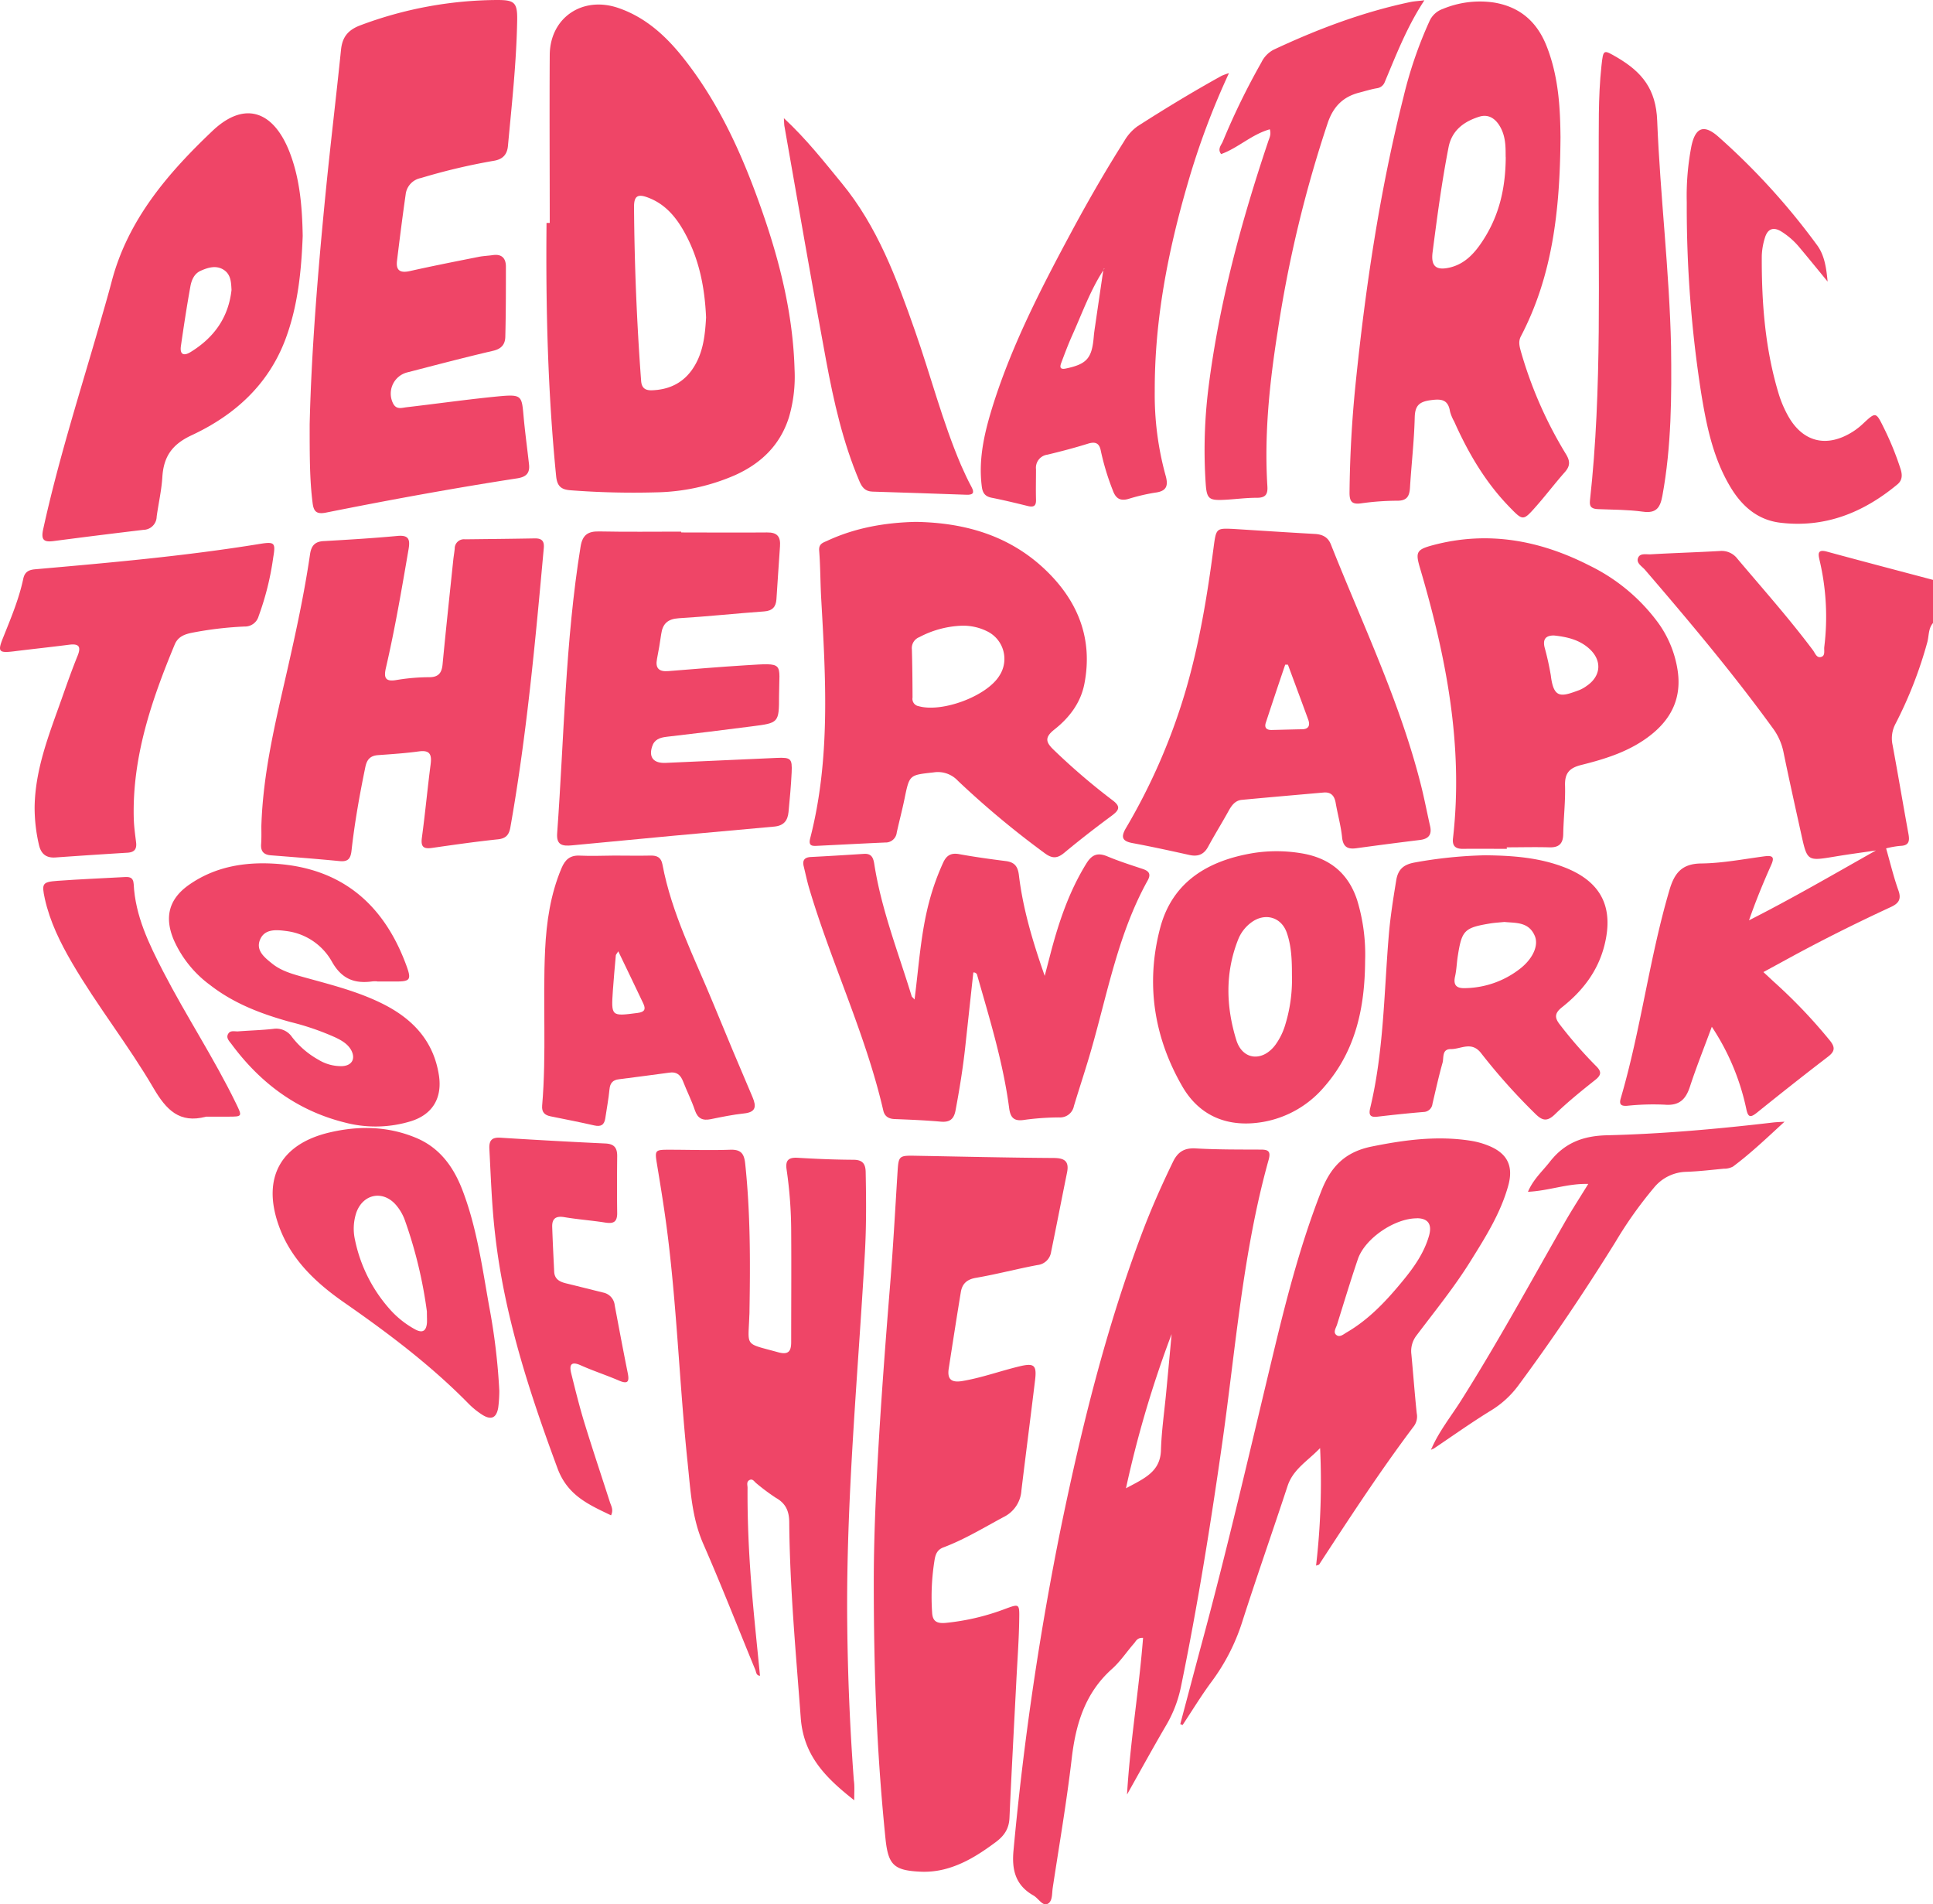
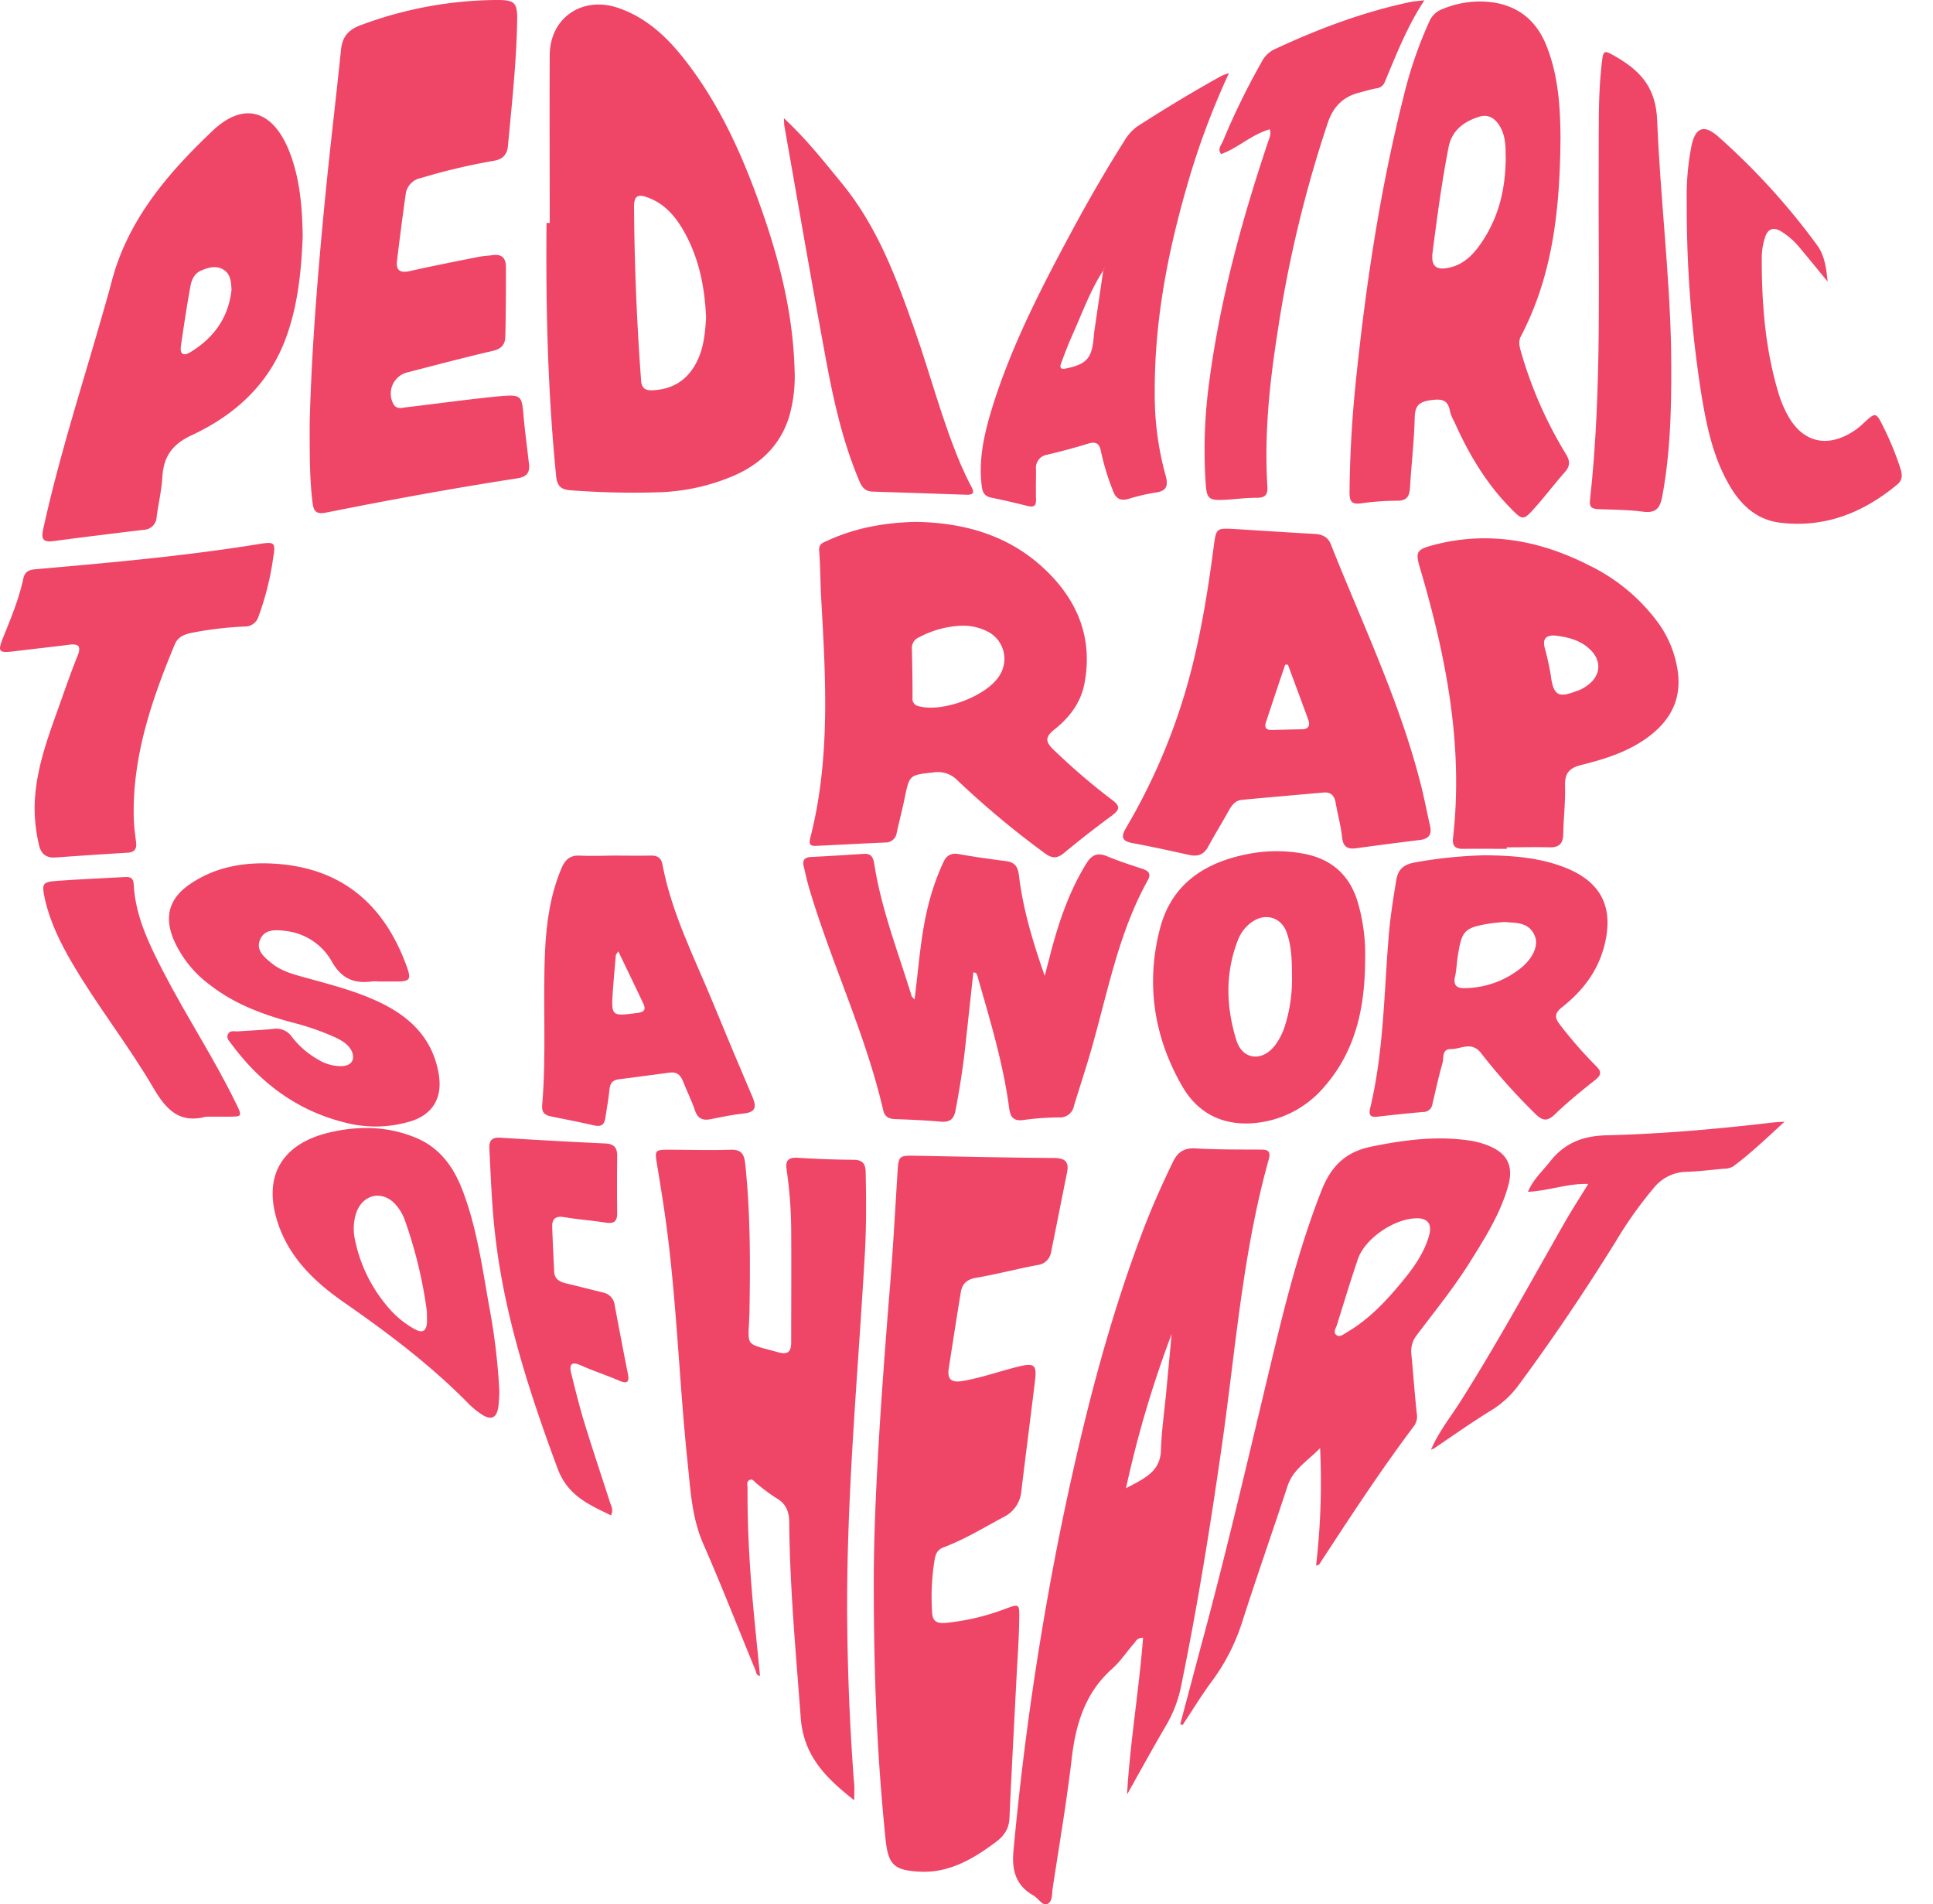
<svg xmlns="http://www.w3.org/2000/svg" id="Layer_1" data-name="Layer 1" viewBox="0 0 585.7 576.9">
  <defs>
    <style>.cls-1{fill:#ef4567;}</style>
  </defs>
-   <path class="cls-1" d="M591.87,347.44c-1.43,1.64-1.2,3.8-1.7,5.72A126.92,126.92,0,0,1,580.49,378a9.39,9.39,0,0,0-.88,6.32c1.67,9,3.18,18,4.82,27,.4,2.16.19,3.56-2.48,3.63a27.56,27.56,0,0,0-4.29.76c1.23,4.28,2.25,8.56,3.71,12.68,1,2.72.1,4-2.31,5.1-10.63,4.92-21.11,10.15-31.38,15.77l-7.2,3.92c1.34,1.24,2.43,2.27,3.54,3.28A159.09,159.09,0,0,1,560.69,474c1.59,2,1.43,3.23-.6,4.79-7.27,5.57-14.45,11.25-21.59,17-2,1.59-2.68,1.38-3.21-1.19a71.75,71.75,0,0,0-10.44-24.85c-2.35,6.38-4.7,12.23-6.65,18.2-1.28,3.92-3.33,5.77-7.67,5.4a75.49,75.49,0,0,0-11.34.34c-1.93.13-2.46-.48-1.93-2.28,6.09-20.74,8.64-42.3,14.73-63,1.49-5.11,3.67-8.06,9.64-8.13,6.42-.07,12.85-1.33,19.26-2.18,2.69-.35,2.92.49,1.9,2.75-2.42,5.41-4.67,10.9-6.67,16.65,13.08-6.62,25.63-13.93,38.45-21.16-4.18.62-8.38,1.17-12.55,1.87-8.24,1.36-8.26,1.4-10.08-6.84s-3.7-16.67-5.41-25a18.24,18.24,0,0,0-3.3-7.21c-12.07-16.61-25.27-32.31-38.64-47.86-.91-1.06-2.7-2-2.09-3.58s2.56-1,3.91-1.1c6.95-.4,13.91-.6,20.85-1a6,6,0,0,1,5.37,2.38c7.72,9.14,15.68,18.08,22.86,27.67.67.9,1.15,2.56,2.62,2,1.16-.42.69-1.94.82-3a74.63,74.63,0,0,0-1.41-26.18c-.41-1.81-.82-3.51,2.21-2.68,10.7,2.91,21.43,5.72,32.14,8.56Z" transform="translate(-6.17 -158.7)" />
  <path class="cls-1" d="M270.93,636c.09-23.36,2.26-54.77,4.79-86.17,1-12,1.66-24.1,2.41-36.16.3-4.72.45-4.93,5.13-4.85,14,.25,28.07.59,42.11.68,3.38,0,4.81,1,4.11,4.43-1.63,8-3.17,16-4.82,24a4.66,4.66,0,0,1-4.12,4c-6.24,1.16-12.38,2.8-18.63,3.87-2.78.47-4.19,1.8-4.61,4.33-1.27,7.7-2.46,15.41-3.66,23.13-.5,3.24.74,4.37,4.12,3.81,5.94-1,11.55-3.07,17.36-4.46,4.41-1.06,5.22-.33,4.68,4.17-1.35,11.14-2.79,22.27-4.14,33.41a9.62,9.62,0,0,1-5.36,8.06c-6,3.21-11.86,6.81-18.28,9.22-1.81.68-2.35,2-2.64,3.59a69.65,69.65,0,0,0-.78,16.06c.12,2.63,1.29,3.44,4,3.23A70.35,70.35,0,0,0,311,646c3.83-1.39,4.08-1.48,4,2.77-.07,6.46-.57,12.91-.89,19.37-.7,13.77-1.46,27.53-2.07,41.31-.15,3.24-1.58,5.37-4.12,7.27-4.84,3.6-9.82,6.82-15.76,8.29a25,25,0,0,1-7.26.69c-7.88-.39-9.6-2.07-10.42-9.93C272.07,692,270.87,668.07,270.93,636Z" transform="translate(-6.17 -158.7)" />
  <path class="cls-1" d="M172.74,226.24c0-17-.1-33.93,0-50.89.09-11.36,10-18,20.89-14.2,8,2.77,14.06,8.22,19.25,14.68,11.22,14,18.39,30.13,24.24,46.91,5.41,15.49,9.33,31.31,9.8,47.83a43.79,43.79,0,0,1-1.68,14.48c-2.66,8.5-8.49,14.08-16.43,17.63A62.53,62.53,0,0,1,205,307.85a250.31,250.31,0,0,1-26-.63c-2.78-.21-4-1.23-4.31-4.19-2.55-25.54-3.17-51.15-2.92-76.79Zm47.37,28.65c-.38-8.84-2-17.39-6.27-25.3-2.59-4.84-5.94-9-11.23-11-3.24-1.26-4.35-.52-4.33,2.88q.19,26.34,2.15,52.61c.17,2.3,1.38,2.92,3.33,2.85,4.9-.18,9-2,11.94-6C219.19,266.11,219.79,260.56,220.11,254.89Z" transform="translate(-6.17 -158.7)" />
  <path class="cls-1" d="M347.66,702.34c.93-15.88,3.62-31.56,4.86-47.46-1.81-.1-2.14,1-2.73,1.66-2.25,2.58-4.17,5.5-6.69,7.75-8.18,7.31-11,16.76-12.21,27.24-1.53,13.08-3.77,26.07-5.75,39.1-.26,1.77,0,4.28-1.74,4.9-1.42.51-2.65-1.8-4.11-2.62-5.52-3.14-6.62-7.89-6-13.91a915.76,915.76,0,0,1,14.45-98.07c6.23-30.13,13.6-59.95,24.5-88.79,2.76-7.31,5.93-14.44,9.34-21.47,1.45-3,3.42-4.27,6.89-4.07,6.58.38,13.18.33,19.77.36,2.25,0,3,.56,2.35,3-7.86,28.1-10,57.15-14.08,85.87-3.53,24.76-7.48,49.44-12.53,73.95a38,38,0,0,1-4.45,11.55C355.45,688.3,351.59,695.34,347.66,702.34Zm13.51-139.49a330.48,330.48,0,0,0-13.83,46.71c5.59-3,10.41-5,10.6-11.55.17-5.72,1-11.42,1.55-17.14Q360.35,571.87,361.17,562.85Z" transform="translate(-6.17 -158.7)" />
  <path class="cls-1" d="M100,287.27c.5-21.7,2.46-46.15,4.88-70.56,1.42-14.33,3.15-28.62,4.62-42.94.39-3.86,2.14-6,5.85-7.4a119.38,119.38,0,0,1,41.53-7.67c5.06,0,6.06.72,6,5.86-.2,12.82-1.62,25.57-2.8,38.33-.23,2.53-1.48,4.08-4.34,4.53a186.45,186.45,0,0,0-22.06,5.22,5.72,5.72,0,0,0-4.6,5c-.95,6.63-1.79,13.29-2.61,20-.39,3.07,1,3.82,3.93,3.17,6.9-1.55,13.84-2.91,20.78-4.29,1.43-.29,2.91-.33,4.35-.54,2.72-.39,3.93,1,3.93,3.5,0,7.08,0,14.16-.18,21.24-.05,2.26-1.13,3.65-3.66,4.24-8.79,2.05-17.52,4.35-26.26,6.61a6.63,6.63,0,0,0-4,9.51c1,1.74,2.53,1.17,3.9,1,8.61-1,17.19-2.2,25.81-3.1,10-1,9.05-.95,9.91,7.57.43,4.25,1,8.49,1.47,12.72.34,2.74-.81,3.91-3.57,4.34-19.41,3-38.73,6.54-58,10.39-3,.59-3.7-.57-4-3C100,304,100,297.07,100,287.27Z" transform="translate(-6.17 -158.7)" />
  <path class="cls-1" d="M265,704.07c-8.68-6.83-15.34-13.47-16.2-24.94-1.47-19.71-3.32-39.39-3.49-59.17,0-3.4-1-5.8-4.07-7.52a62.88,62.88,0,0,1-5.87-4.37c-.63-.47-1.12-1.53-2.11-1s-.58,1.52-.58,2.32c-.07,9.89.39,19.77,1.17,29.62.72,9.11,1.72,18.2,2.6,27.35-1.19-.09-1.14-1.14-1.41-1.79-5.26-12.74-10.26-25.58-15.79-38.2-3.47-7.94-3.86-16.33-4.74-24.66-2.39-22.81-3.18-45.77-6-68.55-.89-7.25-2.07-14.48-3.26-21.7-.7-4.27-.68-4.46,3.5-4.46,6.23,0,12.46.22,18.68,0,3.22-.11,4.21,1.16,4.53,4.16,1.57,14.72,1.56,29.48,1.31,44.25,0,.61,0,1.22-.05,1.83-.32,9.64-1.64,8.24,8.68,11.1,3.08.85,4-.17,4-3.06,0-11.23.08-22.46,0-33.69a131.64,131.64,0,0,0-1.39-18.6c-.42-2.81.61-3.71,3.38-3.55,5.6.34,11.22.57,16.83.6,2.7,0,3.7,1.11,3.75,3.69.16,8.17.23,16.35-.24,24.52-2.1,37.28-5.72,74.48-5.35,111.87q.22,24,2,47.9C265.15,699.76,265,701.54,265,704.07Z" transform="translate(-6.17 -158.7)" />
  <path class="cls-1" d="M479,200.17c-.14,22.66-2.53,42.28-12,60.41-.84,1.61-.41,3.06,0,4.59a126,126,0,0,0,13.64,31.08c1.31,2.14,1.32,3.61-.32,5.47-3.07,3.47-5.87,7.19-8.95,10.65-3.66,4.12-3.79,4.1-7.76,0-7.35-7.53-12.57-16.45-16.83-26a12.83,12.83,0,0,1-1.25-3c-.59-3.77-2.77-3.87-6-3.42-3.43.48-4.62,1.72-4.7,5.26-.17,7.07-1,14.12-1.43,21.18-.16,2.55-.85,4-3.83,4a78.74,78.74,0,0,0-10.95.79c-2.88.41-3.56-.6-3.54-3.32q.16-16.32,1.8-32.54c3-29.39,7.32-58.58,14.56-87.27a126.21,126.21,0,0,1,7.81-22.82,6.93,6.93,0,0,1,4.11-3.83,29.26,29.26,0,0,1,15.42-1.94c7.81,1.27,13,5.72,15.93,13C478.63,182.21,478.91,192.46,479,200.17Zm-16.61,6.15c-.05-2.12.17-5.44-1.31-8.52-1.35-2.82-3.6-4.72-6.68-3.75-4.55,1.42-8.31,4.07-9.32,9.27-2.05,10.52-3.46,21.13-4.83,31.76-.55,4.23,1,5.63,5.14,4.68,4.74-1.09,7.73-4.52,10.2-8.36C460.28,224.14,462.35,216.09,462.41,206.32Z" transform="translate(-6.17 -158.7)" />
  <path class="cls-1" d="M283.67,316.8c15.42.25,29.19,4.43,40.16,15.41,9.28,9.29,13.48,20.48,10.9,33.69-1.13,5.78-4.62,10.29-9.08,13.8-3.19,2.52-2.5,4,0,6.36a196.78,196.78,0,0,0,17.53,15c2.62,1.94,2.19,3-.14,4.74-4.91,3.63-9.74,7.37-14.43,11.27-2.06,1.71-3.59,1.76-5.76.19a272.88,272.88,0,0,1-26.41-22,8.26,8.26,0,0,0-7.39-2.57c-7.32.82-7.3.64-8.79,7.9-.71,3.47-1.62,6.89-2.38,10.34a3.38,3.38,0,0,1-3.52,3c-6.83.3-13.66.67-20.48,1-1.69.09-2.82.06-2.21-2.32,6.15-23.92,4.71-48.2,3.33-72.48-.28-4.87-.24-9.77-.62-14.63-.17-2.12,1.23-2.41,2.5-3C265.43,318.53,274.53,317,283.67,316.8Zm13.95,31.45a29.75,29.75,0,0,0-12.9,3.47,3.56,3.56,0,0,0-2.25,3.72c.14,4.86.18,9.73.2,14.59a2.24,2.24,0,0,0,1.86,2.6c7.11,2,20.59-3,24.44-9.21A9.29,9.29,0,0,0,305.38,350,16.29,16.29,0,0,0,297.62,348.25Z" transform="translate(-6.17 -158.7)" />
-   <path class="cls-1" d="M85.36,409c.5-16.35,4.32-31.76,7.84-47.22,2.65-11.65,5.18-23.33,6.91-35.16.38-2.61,1.48-3.88,4.19-4,7.43-.42,14.86-.87,22.27-1.56,3.42-.32,3.91,1,3.4,4-2.06,12-4.11,24.05-6.86,35.93-.72,3.09-.17,4.33,3.33,3.69a61,61,0,0,1,9.84-.83c2.86,0,3.79-1.44,4-4,1-10.44,2.12-20.88,3.21-31.31.12-1.22.34-2.42.46-3.63a2.79,2.79,0,0,1,3.12-2.83c7.08-.08,14.16-.15,21.24-.28,2.11,0,2.81.89,2.63,2.91-2.57,28.3-5.16,56.61-10.13,84.63-.39,2.2-1.29,3.36-3.74,3.62-6.67.7-13.32,1.65-20,2.61-2.66.38-3.44-.4-3.06-3.17,1-7.36,1.68-14.78,2.64-22.16.38-2.94-.19-4.38-3.57-3.91-4.1.56-8.25.83-12.39,1.13-2.31.18-3.35,1.31-3.82,3.6-1.73,8.37-3.23,16.77-4.18,25.26-.27,2.44-1,3.5-3.62,3.24-6.92-.67-13.86-1.21-20.79-1.75-2.07-.16-3.11-1.08-3-3.25C85.43,412.49,85.36,410.54,85.36,409Z" transform="translate(-6.17 -158.7)" />
  <path class="cls-1" d="M363.79,681c2-7.52,4-15.05,6-22.56,8.3-30.48,15.33-61.27,22.74-92,3.84-15.88,8-31.65,14-46.94,2.93-7.5,7.29-11.88,15.37-13.49,9.91-2,19.73-3.3,29.77-1.75A24.24,24.24,0,0,1,457,505.7c5.84,2.29,7.84,6.16,6.17,12.18-2.31,8.34-6.89,15.59-11.41,22.84-4.9,7.89-10.77,15.1-16.35,22.5a7.72,7.72,0,0,0-1.59,5.75c.56,5.95,1,11.92,1.62,17.86a4.93,4.93,0,0,1-.77,3.79c-10.21,13.56-19.49,27.76-28.78,42-.09.15-.38.16-.95.37a218.39,218.39,0,0,0,1.22-35.61c-3.86,4-8.19,6.42-9.86,11.5-4.53,13.78-9.36,27.47-13.78,41.29a61.61,61.61,0,0,1-9.33,18.1c-3.1,4.19-5.81,8.68-8.69,13Zm71.65-153.22c-6.69,0-15.7,6.08-17.84,12.37-2.23,6.56-4.23,13.2-6.3,19.81-.32,1-1.2,2.26-.32,3.07,1.08,1,2.27-.14,3.25-.7,6.86-4,12.13-9.7,17.09-15.74,3.33-4.06,6.35-8.35,7.83-13.48C440.17,529.54,438.85,527.77,435.44,527.75Z" transform="translate(-6.17 -158.7)" />
  <path class="cls-1" d="M97.89,230.17c-.4,10.42-1.4,21.07-5.22,31.28-5.21,13.88-15.48,23.06-28.42,29.1-6,2.79-8.51,6.53-8.89,12.71-.25,4-1.18,8-1.72,11.95a4.07,4.07,0,0,1-4,4Q36,320.83,22.43,322.61c-2.95.39-3.89-.31-3.18-3.56,4.54-20.76,11-41,16.89-61.35,1.31-4.57,2.66-9.13,3.87-13.73,4.91-18.7,17-32.76,30.49-45.57,9.52-9.07,18.25-6.36,23.23,5.92C97,212.49,97.73,221.12,97.89,230.17ZM76.32,246.54c-.13-2.3-.16-4.71-2.41-6.13s-4.72-.68-7,.35c-1.95.9-2.72,2.85-3.06,4.74-1.08,6-2,12-2.86,18-.39,2.64.87,3.12,2.94,1.84C71,261,75.39,254.92,76.32,246.54Z" transform="translate(-6.17 -158.7)" />
  <path class="cls-1" d="M379.79,318.93c8.66.54,16.7,1.07,24.73,1.52,2.29.12,4,.92,4.89,3.13,9.61,24.23,21,47.78,27.38,73.23,1,4,1.78,8.1,2.7,12.14.6,2.62-.47,3.89-3.07,4.21q-9.63,1.18-19.23,2.5c-2.64.37-4.06-.33-4.37-3.32-.36-3.5-1.34-6.94-1.94-10.42-.37-2.15-1.41-3.33-3.68-3.13-8.26.73-16.52,1.44-24.78,2.22-2,.2-3.08,1.7-4,3.38-2,3.62-4.2,7.15-6.17,10.79-1.32,2.45-3.16,3.1-5.77,2.51-5.72-1.27-11.43-2.52-17.19-3.59-3.11-.58-3.53-1.82-2-4.47a184.16,184.16,0,0,0,18.06-41.47c4.21-14.31,6.63-29,8.56-43.75C374.66,318.71,374.76,318.72,379.79,318.93Zm16.62,41.12-.82,0c-2,5.85-3.94,11.7-5.87,17.56-.54,1.62.28,2.27,1.82,2.23,3-.07,6.08-.16,9.12-.22,2.07,0,2.52-1.21,1.9-2.92C400.54,371.16,398.46,365.61,396.41,360.05Z" transform="translate(-6.17 -158.7)" />
  <path class="cls-1" d="M283.28,461.49c1.31-10.22,1.89-20.11,4.45-29.69a73.64,73.64,0,0,1,4.18-11.69c1-2.23,2.36-3.11,4.87-2.66,4.67.85,9.39,1.5,14.11,2.1,2.58.32,3.66,1.5,4,4.2,1.24,10.41,4.27,20.42,7.83,30.58.55-2.11,1.11-4.23,1.65-6.34,2.52-9.71,5.67-19.15,11-27.75,1.69-2.71,3.44-3.31,6.33-2.11,3.48,1.46,7.1,2.61,10.68,3.8,1.9.63,2.63,1.53,1.54,3.49-8.89,16-12.11,33.89-17.08,51.21-1.64,5.73-3.54,11.4-5.27,17.12a4.27,4.27,0,0,1-4.47,3.46,79.48,79.48,0,0,0-10.58.75c-3.08.49-4.19-.65-4.57-3.53-1.8-13.71-5.86-26.89-9.64-40.13a1.1,1.1,0,0,0-1.22-1q-1.23,11.29-2.46,22.64c-.7,6.43-1.74,12.8-2.93,19.15-.51,2.7-1.8,3.65-4.53,3.4-4.61-.41-9.25-.6-13.88-.78-1.85-.06-3.07-.8-3.48-2.58-5.34-23.12-15.69-44.58-22.43-67.23-.66-2.22-1.13-4.49-1.68-6.74-.45-1.83.21-2.74,2.17-2.84,5.36-.27,10.72-.61,16.07-.95,2.25-.14,2.83,1.1,3.14,3.09,2.15,13.81,7.28,26.79,11.34,40.07C282.52,460.74,282.75,460.88,283.28,461.49Z" transform="translate(-6.17 -158.7)" />
-   <path class="cls-1" d="M212.59,320c8.67,0,17.34.08,26,0,3.12-.05,4.14,1.31,3.92,4.2-.4,5.36-.7,10.72-1.08,16.07-.16,2.25-1.21,3.47-3.68,3.65-8.64.62-17.26,1.55-25.9,2.07-3.33.21-4.89,1.64-5.33,4.77-.36,2.53-.78,5.06-1.28,7.57-.56,2.81.62,3.89,3.34,3.68,7.78-.61,15.57-1.28,23.36-1.76,12.2-.75,10.31-1,10.28,9.21,0,8.22-.08,8.25-8.23,9.28-8.59,1.1-17.18,2.18-25.79,3.16-2.12.25-3.8.81-4.47,3.05-1,3.22.5,5,4.1,4.86,11.22-.48,22.44-1,33.66-1.51,4.33-.18,4.74.19,4.55,4.41-.19,4-.56,8-.95,12-.25,2.58-1.43,4.14-4.37,4.4q-30.63,2.72-61.24,5.68c-2.93.28-4.76-.09-4.49-3.67,2.11-29,2.44-58.05,7.09-86.8.56-3.48,2.14-4.7,5.6-4.63,8.3.17,16.61.06,24.91.06Z" transform="translate(-6.17 -158.7)" />
  <path class="cls-1" d="M462.75,415.85c-4.39,0-8.78-.06-13.17,0-2.34.05-3.43-.78-3.15-3.22,3.21-28.08-2.1-55.12-10-81.85-1.42-4.82-1.08-5.59,3.93-6.93,16.65-4.43,32.41-1.49,47.46,6.2a56.43,56.43,0,0,1,20.86,17.44,33,33,0,0,1,5.78,14.08c1.31,8.17-1.6,14.58-7.9,19.63s-13.74,7.36-21.31,9.25c-3.68.92-5,2.6-4.87,6.32.13,4.86-.46,9.74-.55,14.62-.05,3-1.4,4.11-4.3,4-4.27-.12-8.54,0-12.81,0ZM477,351.21c-2.67,0-3.34,1.32-2.83,3.56a85.47,85.47,0,0,1,1.9,8.55c.86,7.22,3.22,6.43,8.59,4.45a10.43,10.43,0,0,0,2.23-1.25c4.45-3,4.79-7.78.76-11.37C484.6,352.43,480.8,351.61,477,351.21Z" transform="translate(-6.17 -158.7)" />
  <path class="cls-1" d="M378.55,180.85a232.42,232.42,0,0,0-12.49,33.4c-6,20.57-10.08,41.47-10,63a91.77,91.77,0,0,0,3.24,25.33c.87,3,.6,4.89-3.06,5.35a58.12,58.12,0,0,0-8.18,1.92c-2.53.71-3.85-.2-4.71-2.6a76,76,0,0,1-3.61-11.88c-.42-2.3-1.5-3-3.86-2.28-4.07,1.27-8.21,2.36-12.36,3.35a4,4,0,0,0-3.44,4.43c0,3.05-.08,6.1,0,9.15.07,1.87-.6,2.4-2.38,2-3.67-.91-7.35-1.8-11.05-2.53-2-.4-2.76-1.43-3-3.45-1.11-8.73,1-17,3.57-25.15,5.93-18.56,14.89-35.77,24.09-52.86,4.86-9,10-17.9,15.48-26.55a14.15,14.15,0,0,1,4.14-4.59c8.32-5.33,16.77-10.46,25.42-15.24A22.25,22.25,0,0,1,378.55,180.85Zm-38,59.62c-4.06,6.23-6.52,13.22-9.55,19.94-1.19,2.66-2.21,5.4-3.24,8.13-.46,1.21-.56,2.21,1.37,1.8,6.38-1.35,7.92-3.1,8.46-9.76.09-1.09.26-2.17.42-3.25q1.23-8.46,2.48-16.92l.38-.3c-.08,0-.2,0-.23,0A1.58,1.58,0,0,0,340.53,240.47Z" transform="translate(-6.17 -158.7)" />
  <path class="cls-1" d="M456.14,417.8c8.51.08,16.39.71,23.93,3.6,11.25,4.32,15.19,12.12,12.22,23.77-2,7.83-6.66,13.79-12.82,18.66-2.26,1.79-2.34,3.15-.62,5.31a131.82,131.82,0,0,0,10.83,12.41c1.67,1.62,1.89,2.68-.11,4.27-4.2,3.33-8.4,6.72-12.25,10.45-2.54,2.46-4,1.82-6.19-.39a184,184,0,0,1-16.08-18c-2.95-3.94-6.18-1.32-9.29-1.37-2.77,0-2.06,2.61-2.5,4.16-1.16,4.1-2.07,8.27-3.05,12.42a2.76,2.76,0,0,1-2.7,2.47c-4.62.39-9.23.87-13.84,1.41-2.13.26-2.88-.27-2.34-2.55,4.1-17.08,4.18-34.6,5.61-52,.46-5.72,1.36-11.37,2.28-17,.56-3.48,2.35-4.84,5.62-5.44A135.26,135.26,0,0,1,456.14,417.8ZM462,438c-1.59.16-2.93.23-4.25.44-7.88,1.3-8.65,2.06-9.87,9.89-.32,2-.37,4.14-.82,6.14-.68,3,.75,3.7,3.3,3.57a27.72,27.72,0,0,0,16.78-6.19c3.7-3.06,5.32-7,4-9.79C469.27,437.88,465.29,438.35,462,438Z" transform="translate(-6.17 -158.7)" />
  <path class="cls-1" d="M16.66,403.17c.17-11.59,4.44-22.15,8.22-32.83,1.54-4.37,3.08-8.74,4.81-13,1.17-2.92.24-3.7-2.64-3.32-5.56.72-11.14,1.3-16.71,2-4.53.54-4.92.09-3.29-4,2.35-5.88,4.84-11.73,6.17-18,.44-2,1.55-2.68,3.57-2.86,22.72-2,45.43-4,68-7.67,4.66-.76,4.92-.37,4.16,4.14a85.18,85.18,0,0,1-4.41,17.71,4.29,4.29,0,0,1-4.27,3.16,107.41,107.41,0,0,0-16,1.9c-2.23.46-4.18,1.2-5.16,3.54-7,16.86-12.88,34-12.41,52.62.06,2.43.4,4.86.7,7.28.25,1.95-.38,3-2.46,3.17Q34,417.68,23,418.46c-2.76.2-4.35-1-5-3.7A49.79,49.79,0,0,1,16.66,403.17Z" transform="translate(-6.17 -158.7)" />
  <path class="cls-1" d="M120.5,456a10.15,10.15,0,0,0-1.46,0c-5.42.75-9.31-.69-12.28-5.94a18.42,18.42,0,0,0-13.83-9.31c-3-.4-6.63-.75-8,2.7-1.29,3.26,1.48,5.38,3.78,7.23,2.52,2,5.58,2.95,8.65,3.81,8.21,2.3,16.54,4.29,24.27,8.06,9.28,4.52,15.87,11.21,17.53,21.88,1.05,6.78-1.82,11.8-8.35,13.89a36.55,36.55,0,0,1-20.26.41c-14.33-3.59-25.48-11.91-34.19-23.67-.7-.95-1.84-1.95-1-3.25.66-1.07,2-.59,3-.67,3.53-.27,7.08-.36,10.59-.75a5.77,5.77,0,0,1,5.68,2.44,26.12,26.12,0,0,0,8,6.89,13.09,13.09,0,0,0,7.32,1.95c2.93-.2,4-2.29,2.62-4.86-1.07-1.9-2.91-2.93-4.78-3.83a79.21,79.21,0,0,0-13.48-4.64c-8.76-2.4-17.18-5.56-24.45-11.21a34,34,0,0,1-11.1-13.84c-2.86-6.92-1.33-12.39,4.82-16.64,7.78-5.39,16.66-6.87,25.84-6.3,20.19,1.25,33.06,12.23,39.89,30.87,1.57,4.29,1.18,4.83-3.32,4.82H120.5Z" transform="translate(-6.17 -158.7)" />
  <path class="cls-1" d="M419.8,449.77c-.08,14-2.78,27.19-12.33,38.11a31.36,31.36,0,0,1-18.66,10.71c-10.43,1.78-19.13-1.65-24.4-10.78-8.67-15-11.12-31.29-6.71-48,3.7-14,14.53-20.41,28.16-22.68a45.21,45.21,0,0,1,14.22,0c8.64,1.3,14.56,5.85,17.31,14.27A56.31,56.31,0,0,1,419.8,449.77Zm-22.17,4.47c0-4.41-.1-8.82-1.57-13-1.68-4.77-6.63-6.13-10.72-3.11a11.8,11.8,0,0,0-4,5.16c-4,10.07-3.69,20.37-.57,30.47,1.89,6.14,7.95,6.66,11.82,1.5a20,20,0,0,0,2.82-5.51A46.55,46.55,0,0,0,397.63,454.24Z" transform="translate(-6.17 -158.7)" />
  <path class="cls-1" d="M192.28,417.89c3.66,0,7.32.08,11,0,2-.05,3.21.57,3.61,2.68,2.8,14.91,9.73,28.32,15.42,42.17q5.84,14.22,11.88,28.33c1.22,2.88,1,4.56-2.6,4.94-3.38.36-6.74,1.06-10.09,1.74-2.43.49-3.9-.19-4.76-2.65-1-3-2.45-5.84-3.6-8.8-.77-2-2-3-4.17-2.65-5.07.7-10.16,1.34-15.24,2-1.89.22-2.71,1.15-2.89,3.08-.27,2.91-.84,5.79-1.26,8.69-.28,2-1.26,2.69-3.3,2.23-4.4-1-8.83-1.87-13.25-2.76-1.82-.36-2.76-1.24-2.59-3.26,1.35-15.72.15-31.49.9-47.22.41-8.44,1.62-16.74,4.94-24.64,1.14-2.73,2.68-4.07,5.76-3.86C185.43,418.08,188.86,417.9,192.28,417.89Zm1.23,29c-.51.81-.72,1-.74,1.2-.31,3.52-.65,7-.89,10.57-.54,8-.53,7.94,7.49,6.9,2.12-.27,2.54-1.11,1.73-2.84C198.66,457.56,196.17,452.43,193.51,446.89Z" transform="translate(-6.17 -158.7)" />
  <path class="cls-1" d="M559.94,244c-2.84-3.45-5.66-6.93-8.54-10.36a22.76,22.76,0,0,0-5.49-4.81c-2.55-1.56-4.22-.69-5,2a20.3,20.3,0,0,0-.92,5.39c-.07,14.21,1,28.3,5.19,42a34.52,34.52,0,0,0,2.73,6.38c4.43,8,11.65,9.84,19.46,5a20.33,20.33,0,0,0,3.18-2.44c4-3.73,4-3.76,6.4,1.11a89.64,89.64,0,0,1,5.1,12.53c.56,1.77.56,3.4-1,4.67-10.29,8.53-21.89,13.21-35.45,11.58-6.8-.81-11.55-4.94-15-10.63-5.37-8.85-7.38-18.82-9-28.81a364.36,364.36,0,0,1-4.34-57.62,79.26,79.26,0,0,1,1.43-17.12c1.21-5.6,3.8-6.57,8.09-2.8A207.29,207.29,0,0,1,556.77,233C559.05,236.09,559.56,240.07,559.94,244Z" transform="translate(-6.17 -158.7)" />
  <path class="cls-1" d="M390.92,197.87c-5.52,1.56-9.57,5.64-14.75,7.51-1.16-1.51,0-2.66.48-3.75a215.07,215.07,0,0,1,11.71-24,8.54,8.54,0,0,1,3.72-3.87c13.29-6.23,26.94-11.38,41.34-14.43,1.16-.25,2.37-.3,4.34-.54-5.32,8.1-8.52,16.49-12,24.74a2.94,2.94,0,0,1-2.44,1.91c-1.79.31-3.55.87-5.31,1.32-4.87,1.26-7.82,4.19-9.51,9.1a375.41,375.41,0,0,0-15.19,63.21c-2.46,15.57-4.11,31.2-3.12,47,.16,2.54-.71,3.46-3.3,3.43-3.28,0-6.56.46-9.85.62-4.58.21-5.24-.31-5.55-5a151.85,151.85,0,0,1,.88-29.22c3.22-25.38,9.87-49.94,18-74.15C390.7,200.64,391.43,199.56,390.92,197.87Z" transform="translate(-6.17 -158.7)" />
  <path class="cls-1" d="M157.46,580a40.26,40.26,0,0,1-.33,5.14q-.81,4.74-4.91,2.1a24.28,24.28,0,0,1-4.23-3.47c-11.35-11.53-24.19-21.2-37.43-30.41-8.73-6.06-16.39-13.23-20-23.6-5-14.29.67-24.53,15.49-28,8.85-2.07,17.67-1.92,26.21,1.65,7.28,3.05,11.42,8.95,14.1,16,4.28,11.25,5.91,23.12,8,34.88A190.57,190.57,0,0,1,157.46,580Zm-21.94-24a135.73,135.73,0,0,0-6.74-27.82,14.76,14.76,0,0,0-2.57-4.38c-3.94-4.63-10-3.48-12.06,2.21a15.47,15.47,0,0,0-.42,8.29A45.31,45.31,0,0,0,124,555a28.37,28.37,0,0,0,7.91,6.4c2.31,1.28,3.43.49,3.63-2C135.58,558.57,135.52,557.71,135.52,556Z" transform="translate(-6.17 -158.7)" />
  <path class="cls-1" d="M512.5,263.62c.19,15.14.13,30.25-2.62,45.24-.66,3.59-1.8,5.41-5.89,4.85-4.46-.61-9-.6-13.52-.77-1.74-.07-2.78-.47-2.55-2.55,3.79-34.2,2.43-68.53,2.66-102.82.06-9.64-.22-19.29.83-28.9.57-5.17.56-5,4.89-2.49,7.35,4.36,11.65,9.46,12,19.12C509.21,218.08,512,240.78,512.5,263.62Z" transform="translate(-6.17 -158.7)" />
  <path class="cls-1" d="M243.69,194.5c6.89,6.41,12.12,13.12,17.52,19.68,10.84,13.17,16.63,28.85,22.17,44.65,4.77,13.57,8.33,27.55,14,40.82,1,2.24,2,4.44,3.17,6.59,1,1.84.37,2.4-1.52,2.34q-14.26-.51-28.53-.95c-2.2-.07-3.17-1.34-3.94-3.18-5-11.77-7.77-24.15-10.09-36.61-4.37-23.5-8.4-47.06-12.56-70.6C243.76,196.65,243.78,196,243.69,194.5Z" transform="translate(-6.17 -158.7)" />
  <path class="cls-1" d="M191.32,617.76c-6.78-3.26-13.19-6-16.24-14.29-8.53-23.05-16.13-46.27-18.89-70.84-1-8.61-1.29-17.27-1.74-25.91-.13-2.52.74-3.53,3.37-3.36q15.88,1,31.8,1.75c2.72.13,3.59,1.38,3.56,3.9-.06,5.74-.08,11.48,0,17.21,0,2.81-1.26,3.22-3.67,2.84-4.1-.65-8.25-.94-12.33-1.63-2.6-.44-3.78.43-3.69,3,.15,4.51.38,9,.6,13.52.11,2.27,1.68,3.06,3.59,3.53,3.78.92,7.56,1.88,11.35,2.81a4.37,4.37,0,0,1,3.4,3.85c1.29,6.83,2.56,13.66,3.94,20.47.52,2.56.14,3.53-2.66,2.32-3.8-1.64-7.77-2.92-11.55-4.61-3-1.35-3.54-.11-2.91,2.42,1.26,5.08,2.52,10.18,4.06,15.19,2.46,8,5.15,16,7.72,24C191.43,615.05,192.08,616.17,191.32,617.76Z" transform="translate(-6.17 -158.7)" />
  <path class="cls-1" d="M440.06,597.22c2.31-5.15,5.84-9.54,8.83-14.27,11.08-17.54,21-35.75,31.29-53.76,2.21-3.88,4.65-7.63,7.23-11.83-6.38-.17-11.94,2.09-18.27,2.38,1.63-3.83,4.4-6.23,6.6-9.05,4.42-5.68,9.93-7.89,17.32-8.07,16.82-.41,33.62-1.91,50.35-3.87.82-.1,1.66-.12,3.47-.24-5.5,5.06-10.3,9.63-15.63,13.6a5.78,5.78,0,0,1-2.8.64c-3.77.36-7.53.81-11.3.94a13,13,0,0,0-9.82,4.8,123.65,123.65,0,0,0-11.65,16.4c-9.28,14.93-19.07,29.51-29.54,43.64a29.13,29.13,0,0,1-8.32,7.54c-5.91,3.63-11.58,7.68-17.35,11.55Z" transform="translate(-6.17 -158.7)" />
  <path class="cls-1" d="M68.54,497c-8,2.12-12-2.11-15.82-8.6-7.61-13.05-17.09-24.94-24.71-38-3.58-6.13-6.71-12.47-8.26-19.45-1-4.62-.74-5.07,3.84-5.41,6.69-.49,13.39-.76,20.09-1.13,1.54-.08,2.85-.13,3,2.11.47,9.64,4.62,18.11,8.92,26.46,7,13.55,15.42,26.29,22.09,40,1.94,4,1.94,4-2.52,4H68.54Z" transform="translate(-6.17 -158.7)" />
  <path class="cls-1" d="M440.47,597.62l-.73.26c.11-.22.22-.44.32-.66Z" transform="translate(-6.17 -158.7)" />
</svg>